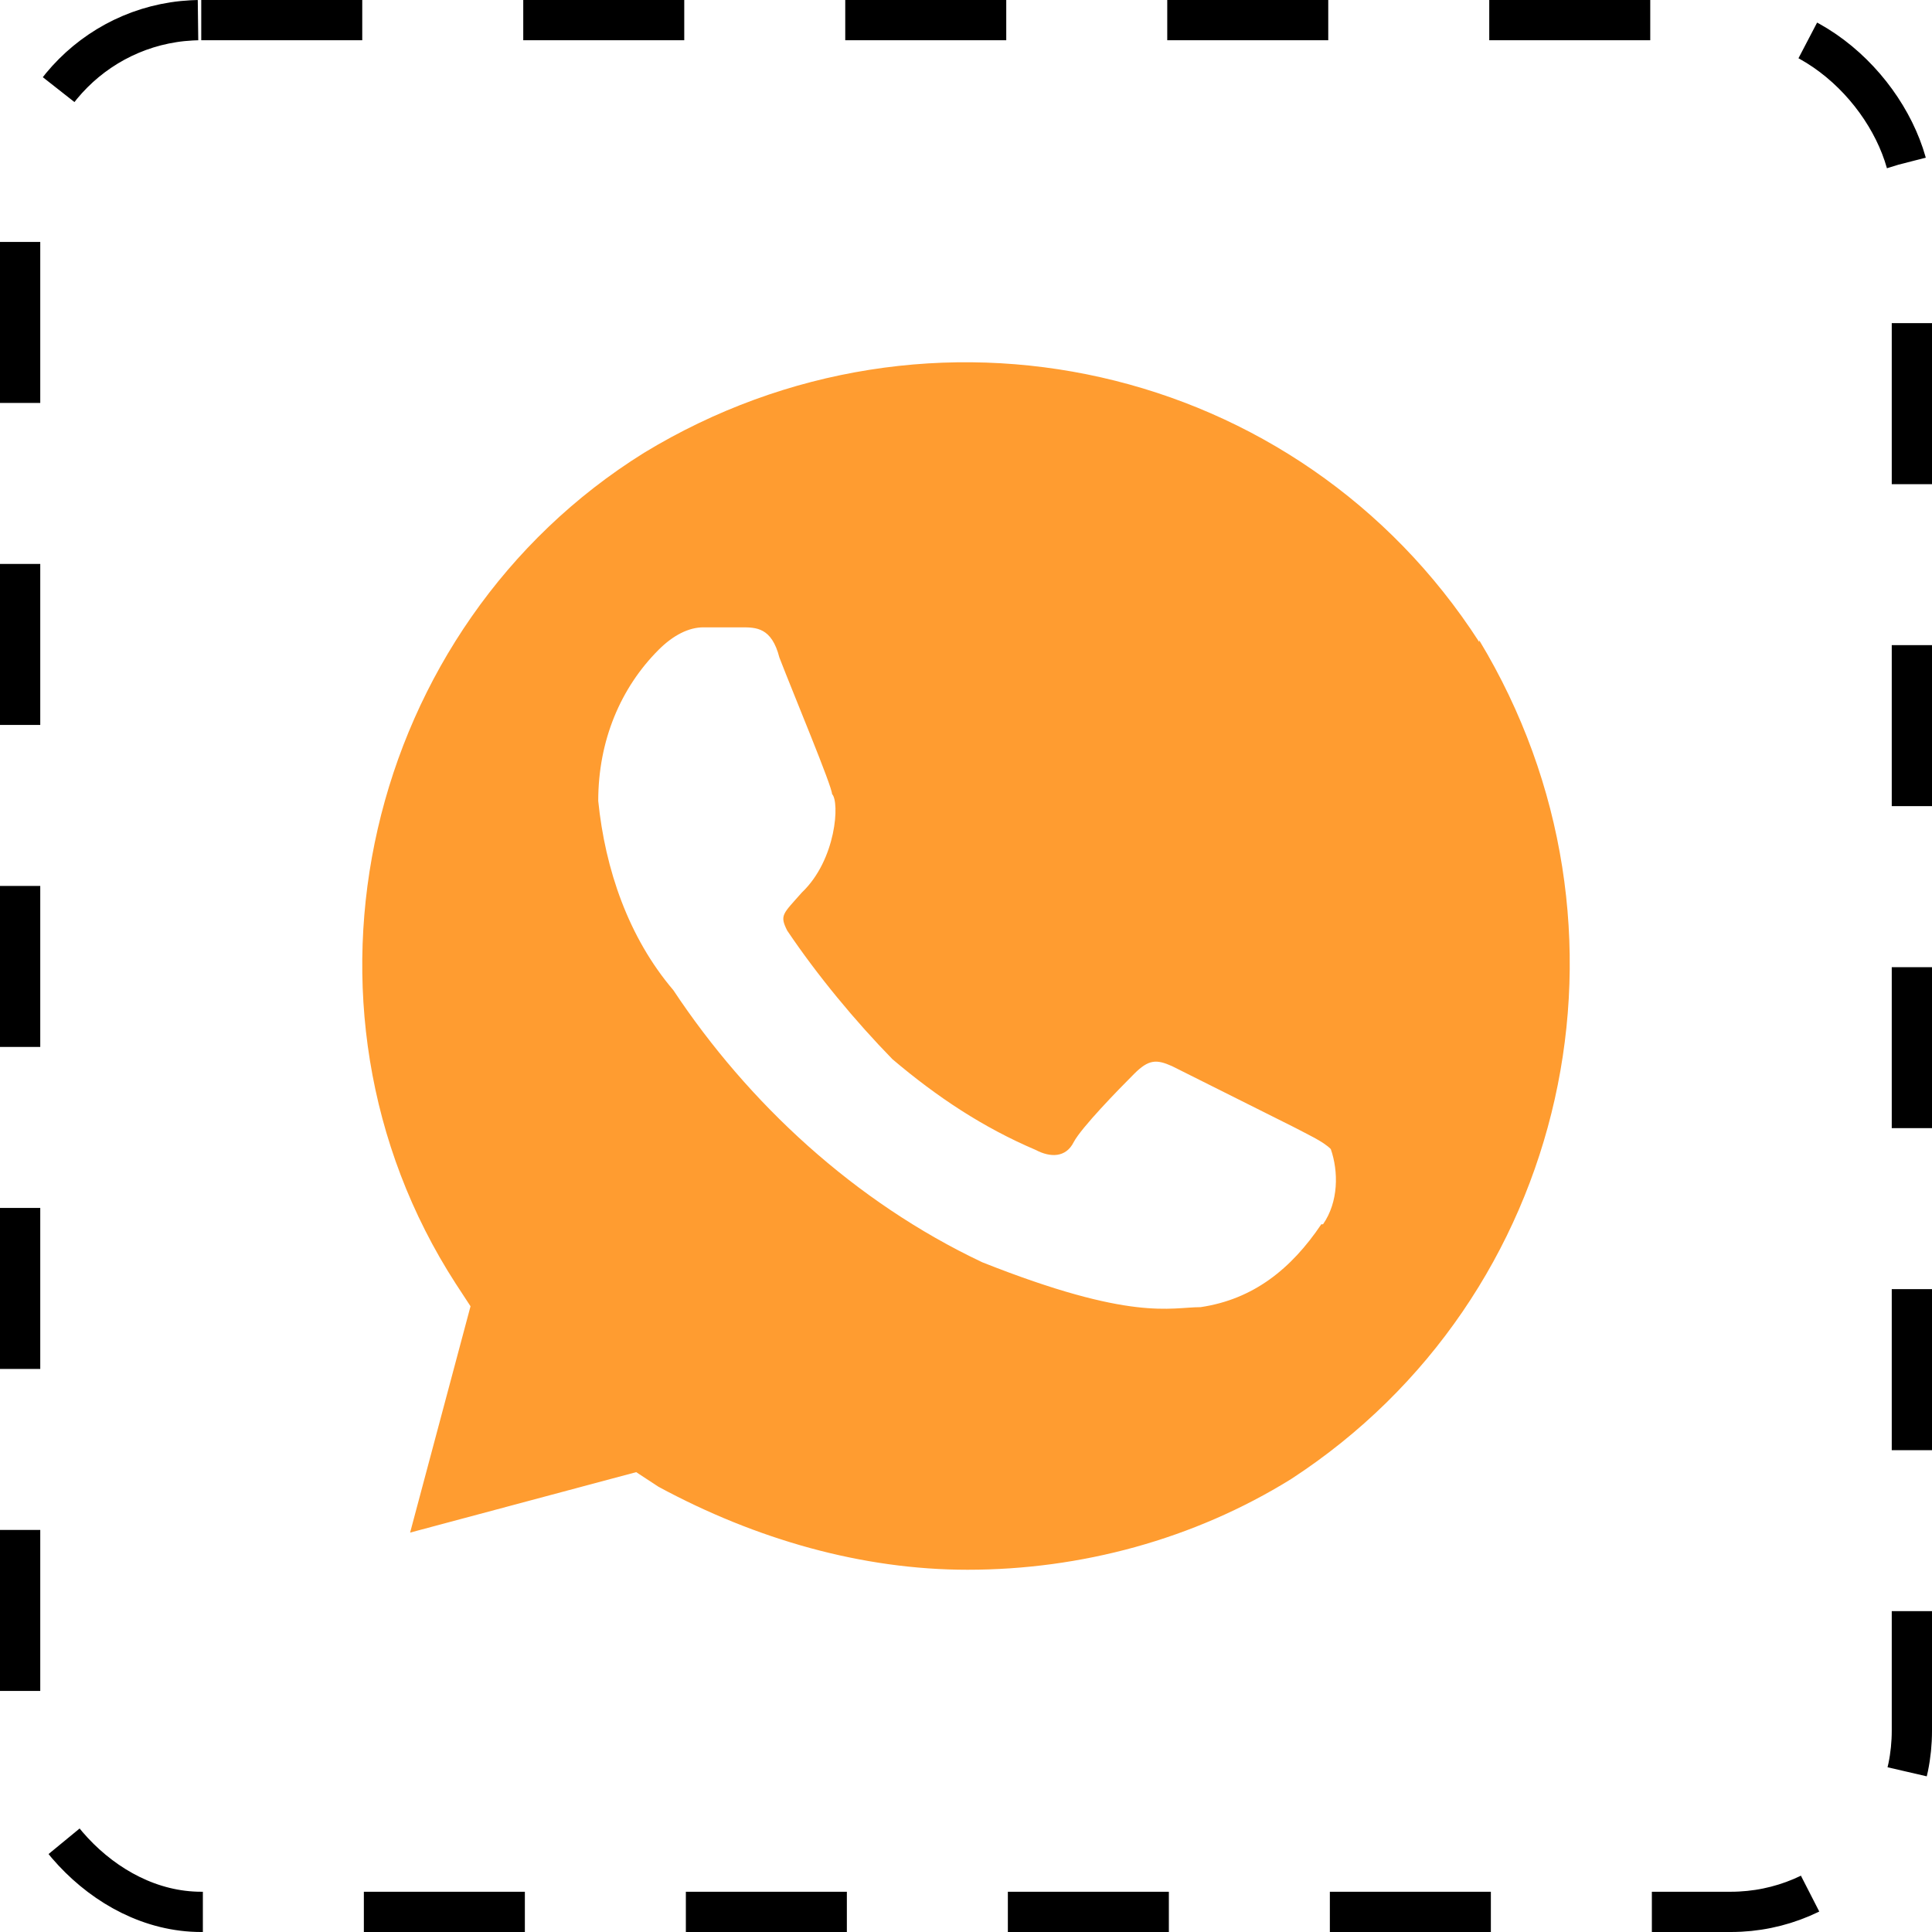
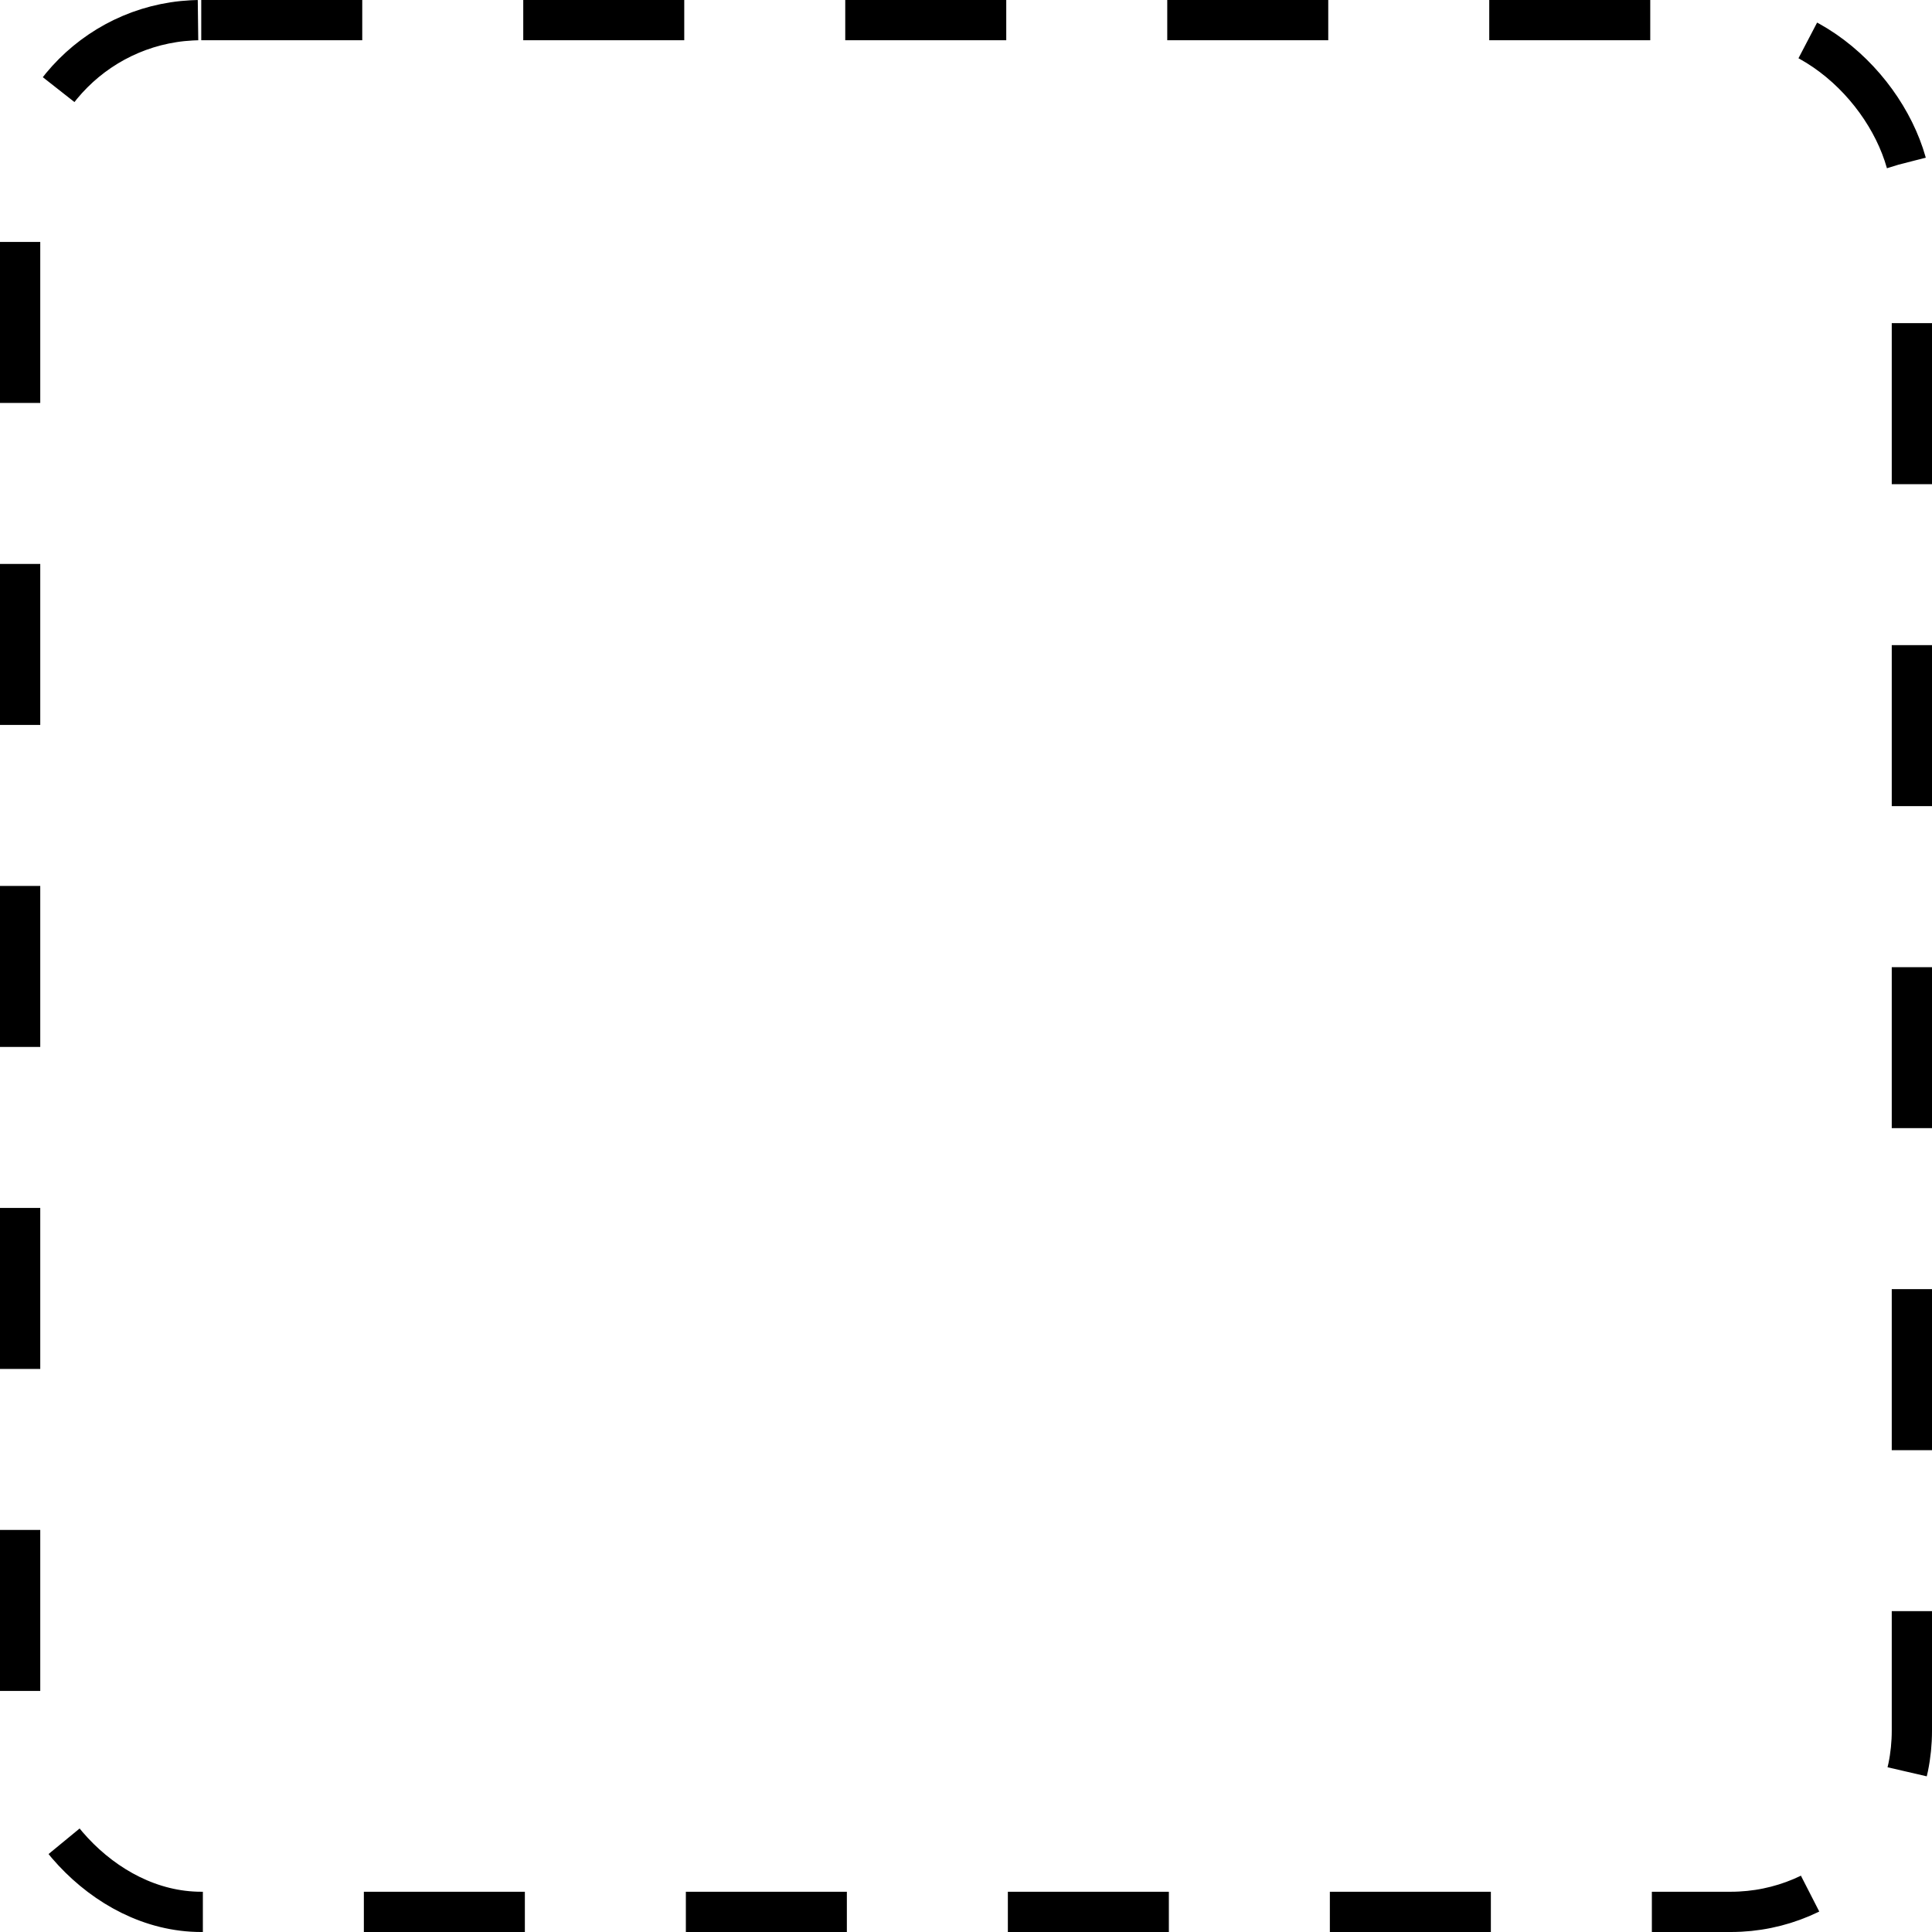
<svg xmlns="http://www.w3.org/2000/svg" width="48" height="48" viewBox="0 0 48 48" fill="none">
  <rect x="0.5" y="0.5" width="47" height="47" rx="4.5" stroke="black" stroke-dasharray="4 4" />
-   <path d="M36.751 15.951C32.27 8.997 23.095 6.937 15.999 11.251C9.074 15.564 6.845 24.964 11.325 31.896L11.69 32.454L10.189 38.077L15.806 36.575L16.363 36.94C18.786 38.249 21.423 39 24.038 39C26.846 39 29.655 38.249 32.077 36.747C39.002 32.24 41.06 23.033 36.751 15.908V15.951ZM32.828 30.416C32.077 31.532 31.134 32.283 29.826 32.476C29.076 32.476 28.133 32.841 24.402 31.36C21.23 29.858 18.593 27.411 16.728 24.599C15.613 23.29 15.034 21.595 14.863 19.899C14.863 18.397 15.42 17.088 16.363 16.144C16.728 15.779 17.113 15.586 17.478 15.586H18.421C18.786 15.586 19.172 15.586 19.364 16.337C19.729 17.281 20.672 19.535 20.672 19.728C20.865 19.921 20.779 21.359 19.922 22.174C19.45 22.711 19.364 22.732 19.557 23.119C20.308 24.235 21.251 25.372 22.173 26.316C23.288 27.261 24.424 28.012 25.732 28.57C26.096 28.763 26.482 28.763 26.675 28.377C26.868 28.012 27.79 27.067 28.176 26.681C28.54 26.316 28.733 26.316 29.119 26.488L32.12 27.99C32.485 28.183 32.871 28.355 33.063 28.548C33.257 29.106 33.257 29.858 32.871 30.416H32.828Z" fill="#FF9C30" />
</svg>